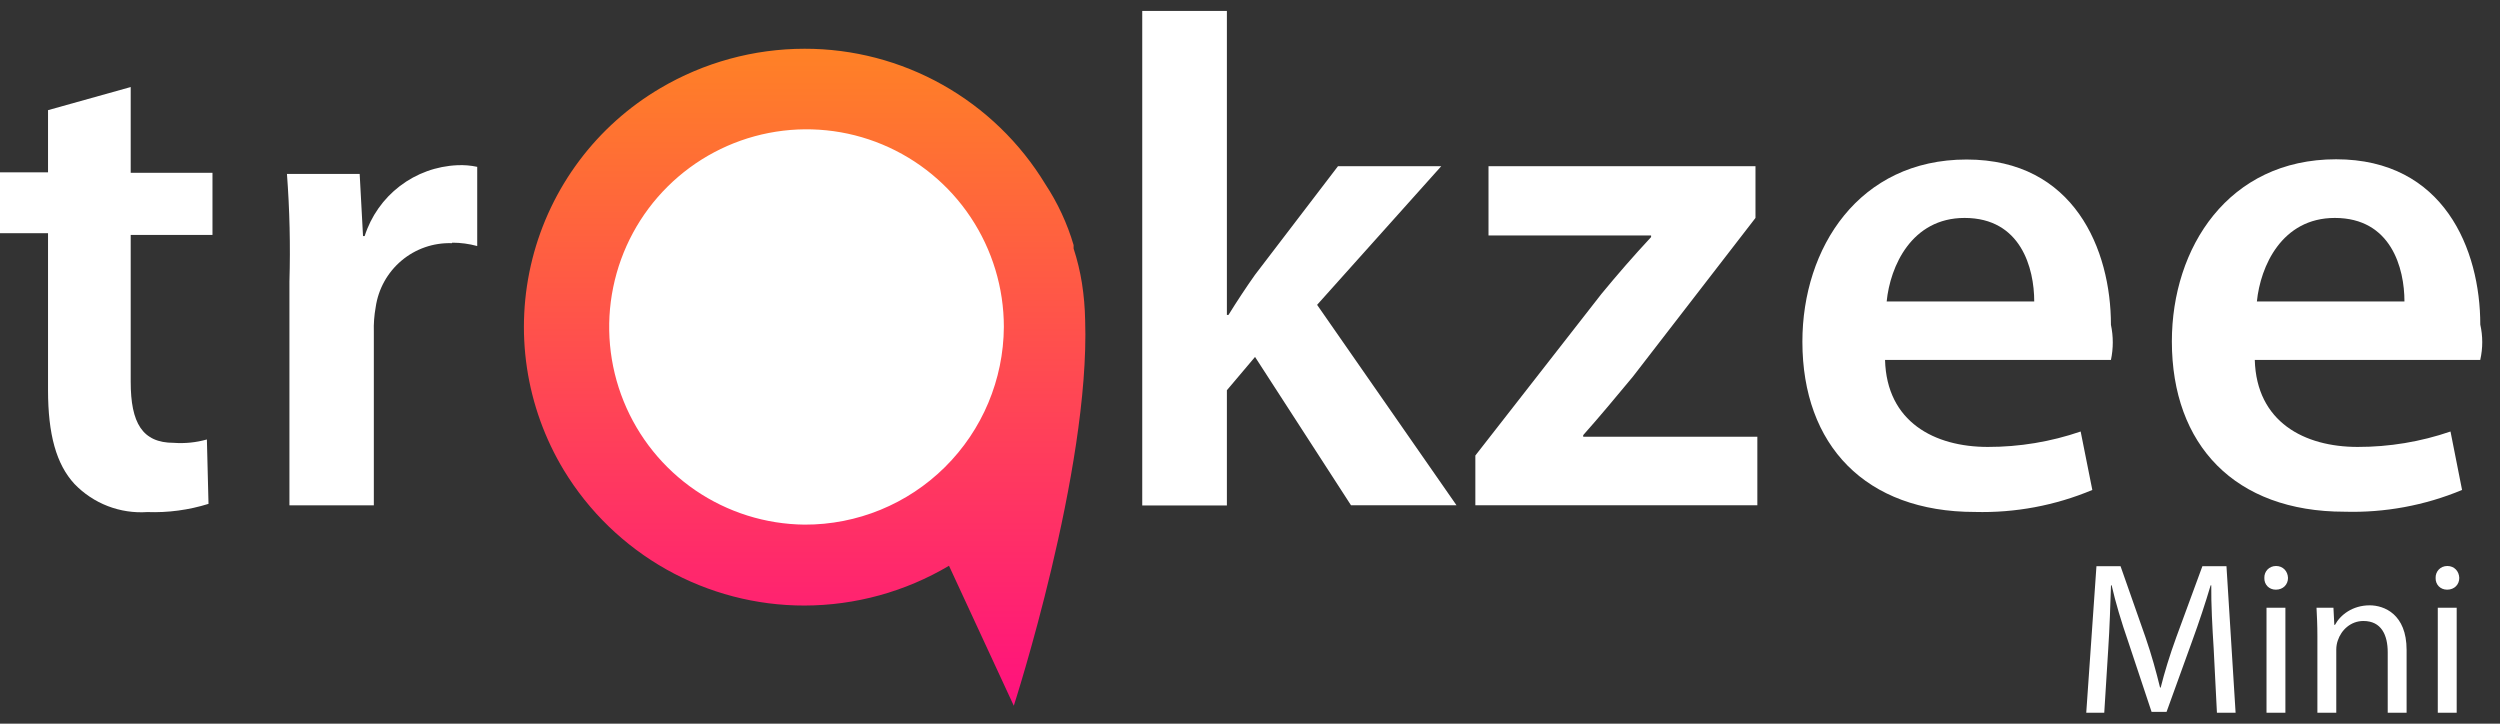
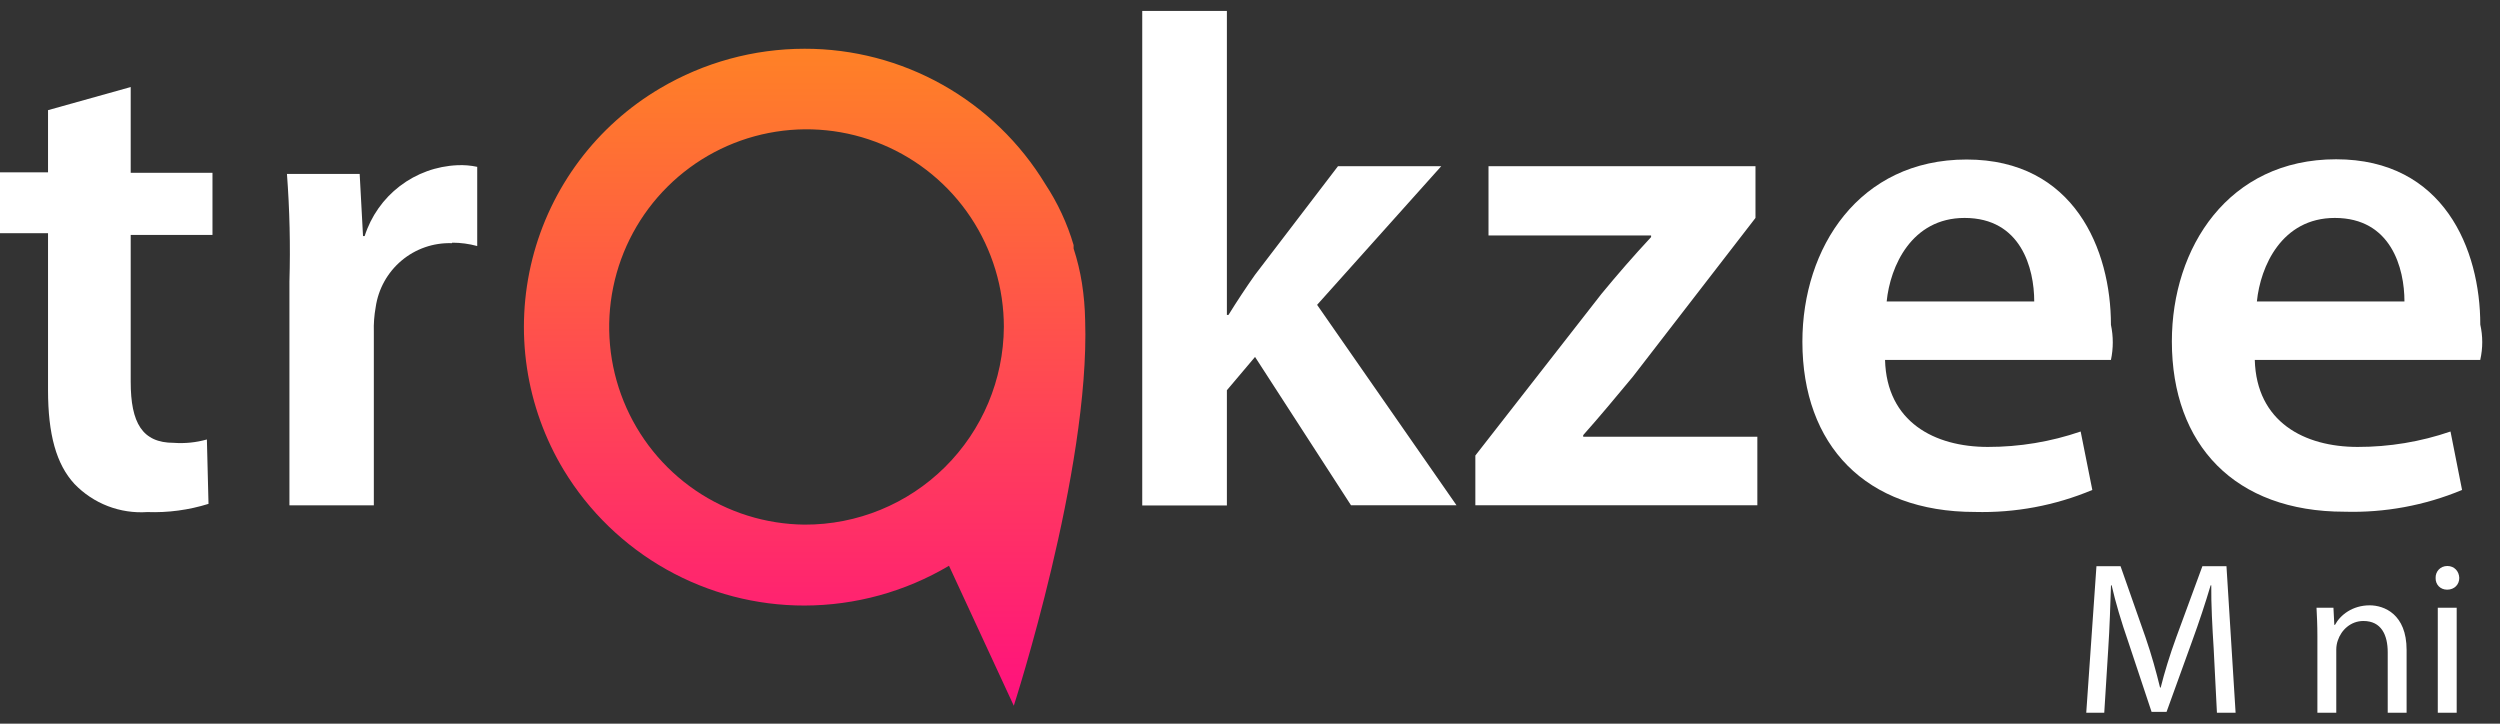
<svg xmlns="http://www.w3.org/2000/svg" width="114" height="33" viewBox="0 0 114 33" fill="none">
  <rect x="0" y="0" width="114" height="33" fill="#333333" stroke="none" />
-   <path d="M36.502 24.308C41.66 24.308 45.841 20.121 45.841 14.955C45.841 9.789 41.66 5.602 36.502 5.602C31.345 5.602 27.164 9.789 27.164 14.955C27.164 20.121 31.345 24.308 36.502 24.308Z" fill="white" />
  <path d="M49.483 14.609C49.473 14.039 49.424 13.471 49.336 12.908C49.251 12.374 49.124 11.847 48.956 11.332V11.174C48.666 10.189 48.231 9.253 47.666 8.396C46.52 6.509 44.907 4.949 42.984 3.868C41.061 2.787 38.892 2.22 36.687 2.223C34.371 2.225 32.099 2.847 30.105 4.025C28.666 4.873 27.41 5.998 26.409 7.335C25.409 8.672 24.683 10.195 24.274 11.816C23.866 13.437 23.782 15.122 24.029 16.775C24.276 18.428 24.849 20.016 25.713 21.445C26.859 23.331 28.471 24.889 30.393 25.969C32.315 27.049 34.483 27.616 36.687 27.613C39.005 27.608 41.279 26.982 43.274 25.799L46.229 32.182C46.229 32.182 49.709 21.445 49.483 14.609ZM36.687 23.923C34.911 23.905 33.18 23.361 31.712 22.36C30.244 21.358 29.105 19.945 28.438 18.296C27.771 16.648 27.605 14.838 27.963 13.096C28.32 11.354 29.184 9.756 30.446 8.505C31.708 7.253 33.312 6.404 35.055 6.063C36.798 5.723 38.602 5.906 40.241 6.591C41.88 7.276 43.281 8.431 44.265 9.911C45.25 11.392 45.776 13.13 45.776 14.909C45.761 17.311 44.796 19.608 43.092 21.298C41.388 22.988 39.084 23.932 36.687 23.923Z" fill="url(#paint0_linear_3_16001)" />
  <path d="M66.371 23.039H61.605L57.23 16.276L55.946 17.795V23.05H52.086V0.5H55.946V14.36H56.019C56.398 13.748 56.851 13.062 57.23 12.529L61.011 7.58H65.72L60.06 13.901L66.416 23.039H66.371ZM80.135 19.915V23.039H67.276V20.771L73.026 13.402C73.779 12.489 74.464 11.701 75.29 10.811V10.738H67.876V7.58H80.05V9.938L74.458 17.177C73.7 18.09 72.941 19.003 72.194 19.842V19.915H80.135ZM96.242 16.412H85.958C86.032 19.247 88.222 20.38 90.644 20.38C92.085 20.382 93.515 20.145 94.878 19.677L95.41 22.342C93.716 23.052 91.891 23.394 90.056 23.345C85.064 23.345 82.189 20.301 82.189 15.579C82.189 11.31 84.764 7.274 89.677 7.274C94.589 7.274 96.259 11.39 96.259 14.813C96.371 15.34 96.371 15.885 96.259 16.412H96.242ZM89.586 9.938C87.164 9.938 86.19 12.149 86.032 13.748H92.761C92.761 12.229 92.156 9.938 89.586 9.938ZM113.101 16.412H102.818C102.897 19.247 105.082 20.38 107.51 20.38C108.95 20.382 110.381 20.145 111.743 19.677L112.27 22.342C110.572 23.05 108.743 23.388 106.904 23.334C101.913 23.334 99.037 20.29 99.037 15.568C99.037 11.299 101.607 7.263 106.525 7.263C111.443 7.263 113.101 11.378 113.101 14.802C113.22 15.329 113.22 15.874 113.101 16.401V16.412ZM106.468 9.938C104.046 9.938 103.073 12.149 102.914 13.748H109.643C109.643 12.229 109.038 9.938 106.468 9.938Z" fill="white" />
  <path d="M5.96 10.714V17.409C5.96 19.291 6.492 20.193 7.923 20.193C8.432 20.23 8.943 20.178 9.434 20.04L9.508 22.976C8.606 23.258 7.662 23.384 6.718 23.35C6.104 23.392 5.489 23.299 4.915 23.078C4.341 22.857 3.823 22.512 3.396 22.069C2.564 21.168 2.19 19.802 2.19 17.784V10.635H0V7.857H2.19V5.023L5.96 3.969V7.88H9.689V10.714H5.96ZM20.601 11.089C19.765 11.062 18.949 11.345 18.309 11.884C17.669 12.423 17.25 13.179 17.131 14.008C17.064 14.382 17.035 14.762 17.047 15.142V23.044H13.198V12.84C13.246 11.203 13.208 9.564 13.085 7.931H16.401L16.554 10.766H16.628C16.918 9.858 17.478 9.062 18.234 8.484C18.991 7.906 19.905 7.575 20.855 7.534C21.159 7.519 21.464 7.544 21.761 7.608V11.219C21.392 11.119 21.011 11.067 20.629 11.066L20.601 11.089Z" fill="white" />
  <path d="M101.092 32.501H101.943L101.527 25.819H100.429L99.241 29.051C98.934 29.893 98.696 30.677 98.528 31.351H98.498C98.33 30.657 98.112 29.864 97.835 29.061L96.697 25.819H95.598L95.133 32.501H95.954L96.133 29.636C96.202 28.624 96.232 27.514 96.261 26.691H96.291C96.469 27.474 96.727 28.337 97.053 29.279L98.112 32.461H98.795L99.953 29.259C100.28 28.367 100.577 27.464 100.805 26.691H100.834C100.824 27.514 100.884 28.644 100.943 29.566L101.092 32.501Z" fill="white" />
-   <path d="M104.214 32.501V27.712H103.353V32.501H104.214ZM103.788 25.809C103.472 25.809 103.244 26.056 103.254 26.354C103.244 26.651 103.462 26.889 103.778 26.889C104.115 26.889 104.333 26.651 104.333 26.354C104.323 26.047 104.105 25.809 103.788 25.809Z" fill="white" />
  <path d="M105.673 32.501H106.534V29.616C106.534 29.467 106.564 29.318 106.603 29.209C106.762 28.724 107.197 28.317 107.771 28.317C108.593 28.317 108.88 28.961 108.88 29.745V32.501H109.741V29.636C109.741 28 108.712 27.603 108.058 27.603C107.266 27.603 106.712 28.049 106.475 28.495H106.445L106.405 27.712H105.633C105.653 28.099 105.673 28.505 105.673 29.001V32.501Z" fill="white" />
  <path d="M112.025 32.501V27.712H111.163V32.501H112.025ZM111.599 25.809C111.282 25.809 111.055 26.056 111.064 26.354C111.055 26.651 111.272 26.889 111.589 26.889C111.926 26.889 112.143 26.651 112.143 26.354C112.133 26.047 111.916 25.809 111.599 25.809Z" fill="white" />
  <defs>
    <linearGradient id="paint0_linear_3_16001" x1="36.415" y1="2.325" x2="36.415" y2="32.267" gradientUnits="userSpaceOnUse">
      <stop stop-color="#FF8126" />
      <stop offset="1" stop-color="#FF117E" />
    </linearGradient>
  </defs>
</svg>